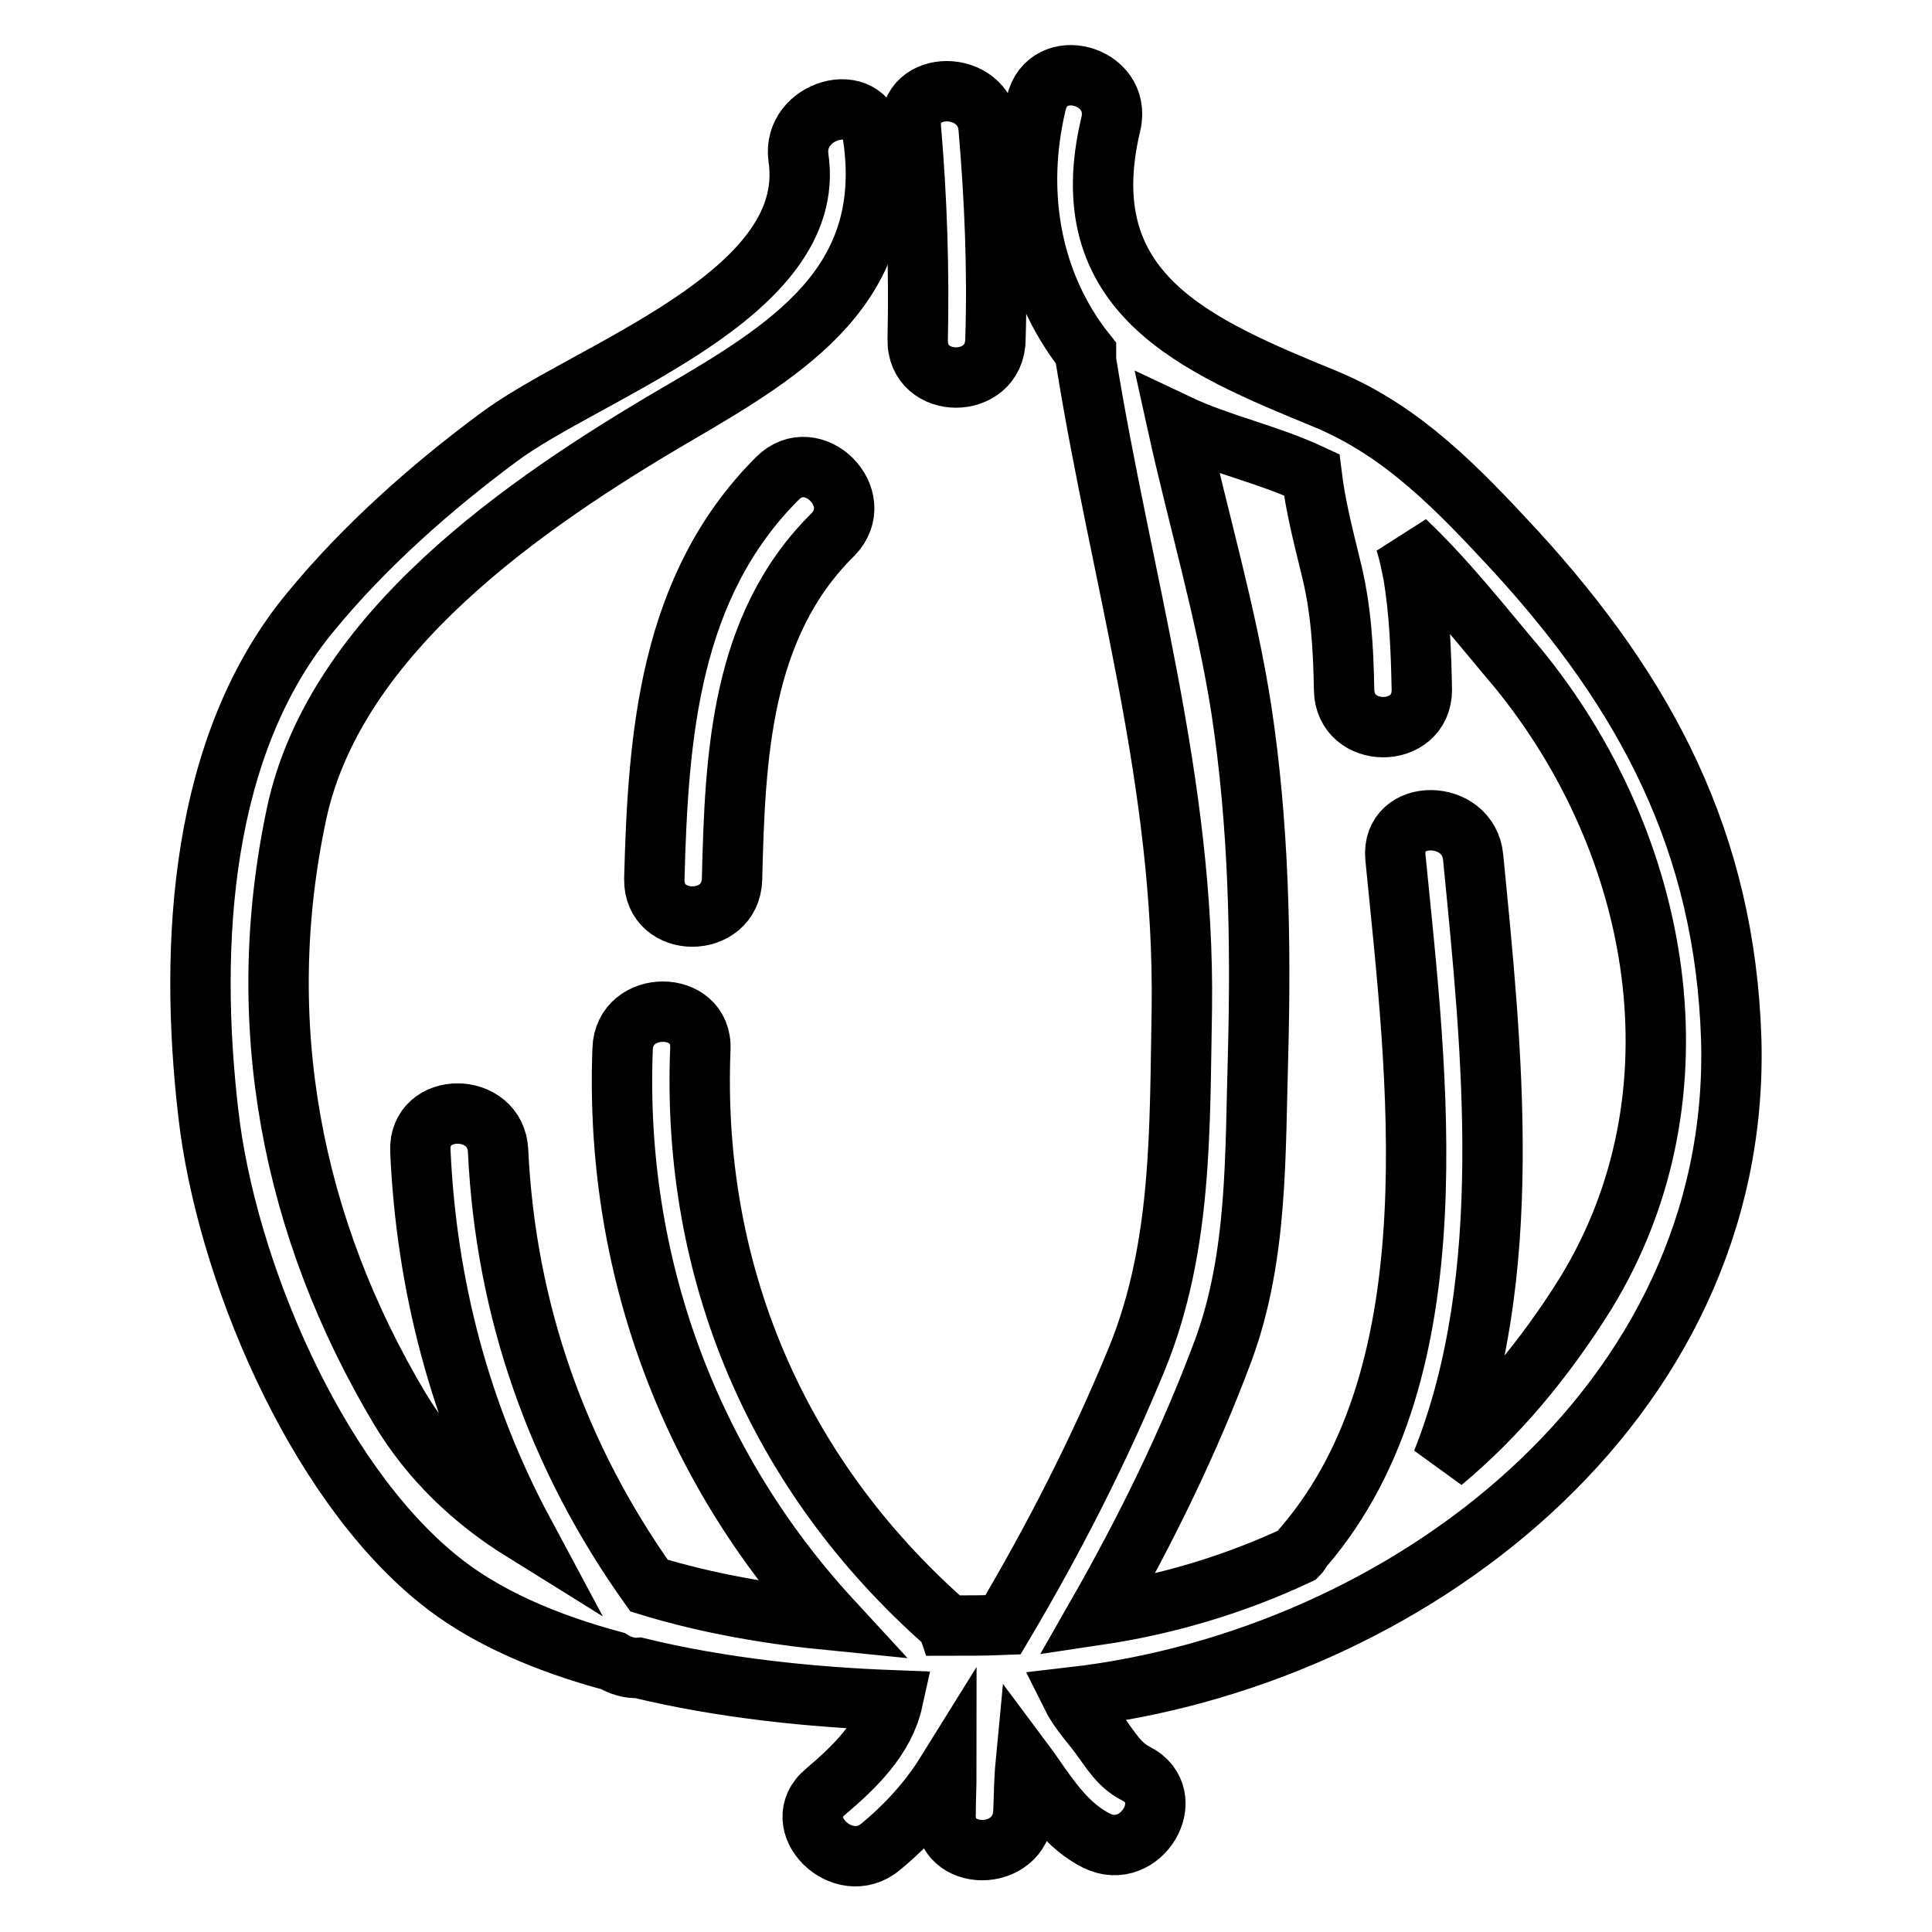
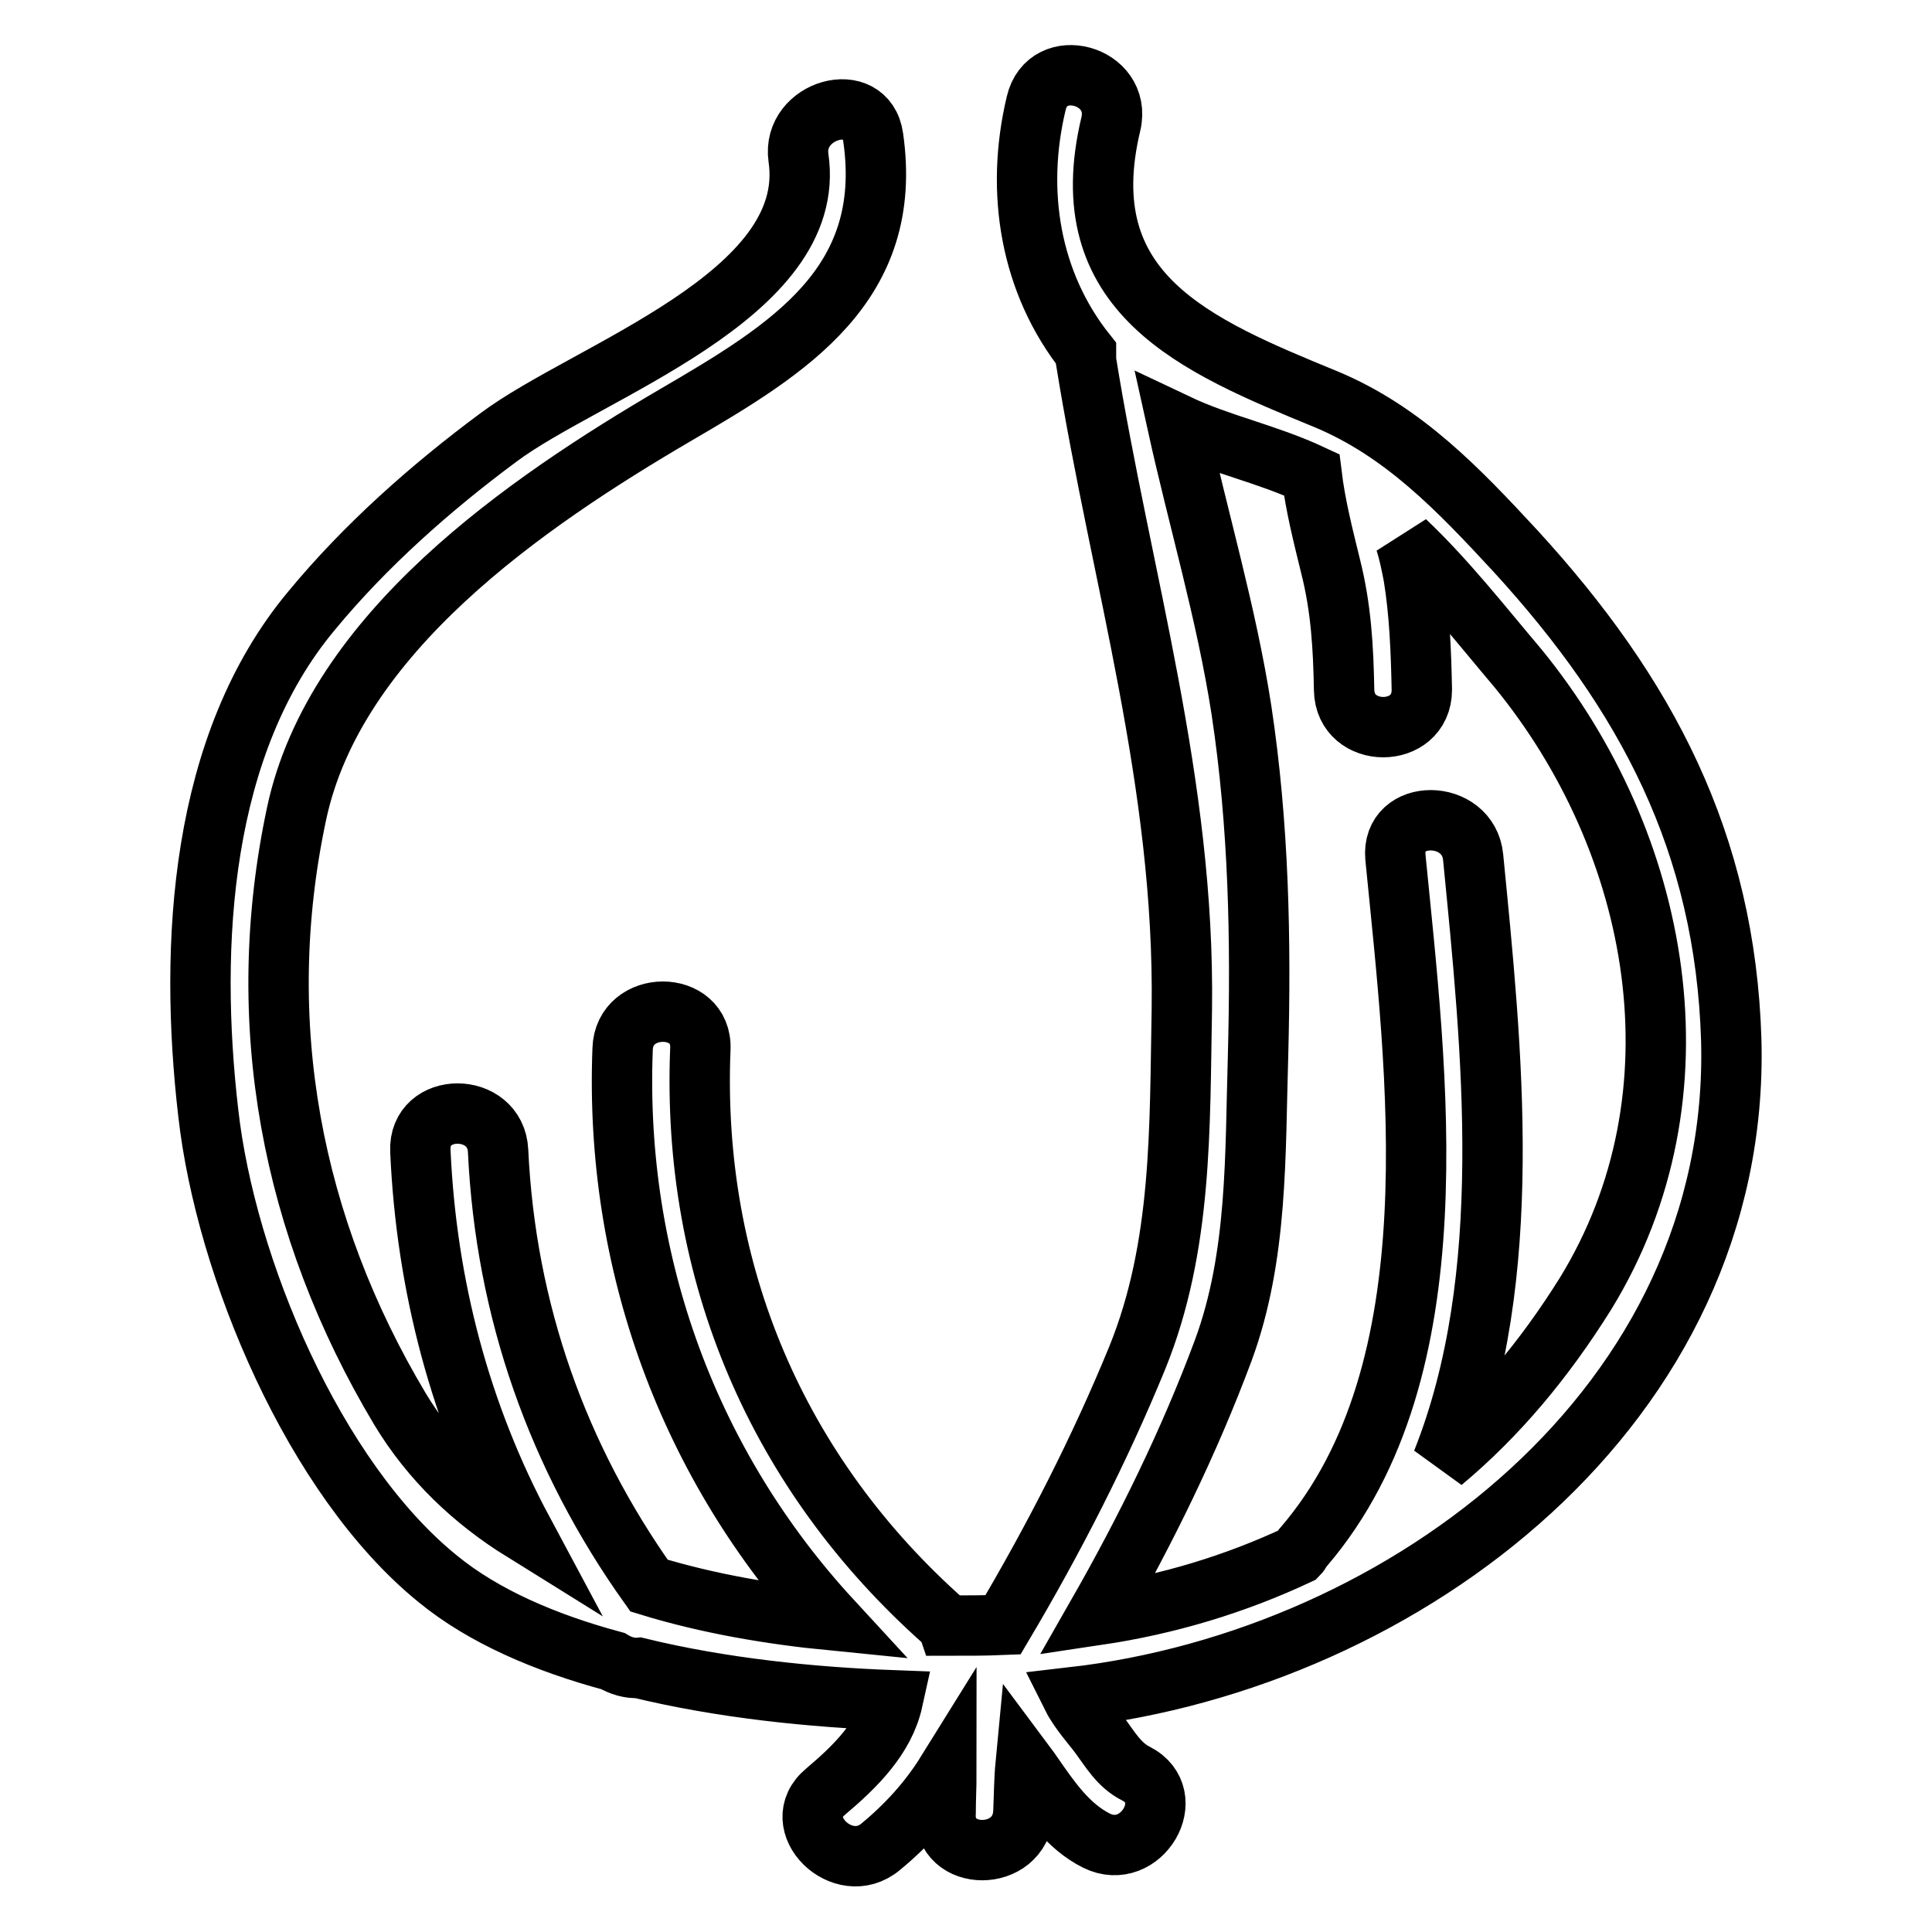
<svg xmlns="http://www.w3.org/2000/svg" version="1.1" x="0px" y="0px" viewBox="0 0 256 256" enable-background="new 0 0 256 256" xml:space="preserve">
  <g>
    <path stroke-width="8" fill-opacity="0" stroke="#000000" d="M229.4,137.8c-0.8-26.1-11.2-45.8-28.6-64.8c-7.5-8.1-14.8-15.8-25.1-20.1c-17.3-7.1-33.9-14-28.5-36.5 c1.5-6.5-8.4-9.2-9.9-2.7c-2.8,11.7-0.8,23.8,6.6,33.1v1c4.7,29.1,13.1,55.9,12.7,85.9c-0.3,15.7,0.1,31.4-5.9,46.2 c-5,12.2-11.1,24.1-17.8,35.4c-2.4,0.1-4.8,0.1-7.3,0.1c-0.1-0.3-0.4-0.4-0.5-0.5c-22.1-19.6-33.5-46.3-32.3-75.9 c0.3-6.6-10.1-6.6-10.3,0c-1.1,28.4,8.8,55.2,27.7,75.7c-8.1-0.8-16.4-2.2-24.2-4.6C73.9,193.1,67,173.7,66,152.5 c-0.3-6.6-10.6-6.6-10.3,0c0.8,17.9,5.3,34.9,13.6,50.4c-6.6-4.1-12.2-9.4-16.3-16.2c-14.4-24.1-19.6-51.2-13.7-78.9 C44.4,83.9,69.7,66.6,89.5,55c15.1-8.8,29-17.3,26.2-36.8c-0.9-6.5-10.8-3.7-9.9,2.7C108.5,39.2,77.7,49.2,66,58 c-8.9,6.6-17.6,14.3-24.7,22.9C26.5,98.6,25,125.1,27.6,147.5c2.3,20.4,14,48.4,30.4,61.7c6.1,5,14.3,8.5,23.2,10.9 c1,0.6,2.3,1,3.4,0.9c11.1,2.7,23,3.9,33.7,4.3c-1.1,5-5,8.8-8.9,12.1c-5.1,4.2,2.3,11.5,7.3,7.3c3.4-2.8,6.4-6.1,8.7-9.8 c0,1.8-0.1,3.6-0.1,5.3c-0.4,6.6,9.9,6.6,10.3,0c0.1-2.2,0.1-4.3,0.3-6.4c0.3,0.4,0.6,0.9,0.9,1.3c2.3,3.3,4.7,6.9,8.5,8.8 c5.9,2.9,11.1-5.9,5.2-8.9c-2.2-1.1-3.4-3.2-4.8-5.1c-0.8-1.1-2.7-3.2-3.6-5C186.4,219.8,230.7,186.1,229.4,137.8L229.4,137.8z  M191.1,193.7c9.8-24.6,6.6-54.6,4.1-80.1c-0.6-6.5-10.9-6.6-10.3,0c2.8,28.5,8,67.8-12.1,91.3c-0.4,0.4-0.5,0.8-0.8,1.1 c-8.3,3.9-17.2,6.6-26.6,8c6.4-11.2,12.2-23,16.7-35.1c4.6-12.5,4.2-26,4.6-39.1c0.4-15.3,0.1-30.5-2.2-45.7 c-2-12.9-5.7-25.2-8.5-37.9c5.7,2.7,11.8,3.9,17.8,6.7c0.5,4.1,1.5,8,2.5,12.1c1.4,5.5,1.7,10.8,1.8,16.4c0.1,6.6,10.3,6.6,10.3,0 c-0.1-5.1-0.3-10.2-1.1-15.1c-0.3-1.5-0.6-3.1-1.1-4.6c5.5,5.2,10.4,11.5,14.9,16.8c19,23.2,25.2,56.5,9,82.9 C204.6,180.2,198.4,187.6,191.1,193.7L191.1,193.7z" />
-     <path stroke-width="8" fill-opacity="0" stroke="#000000" d="M131.9,45c0.3-9.3-0.1-18.7-0.9-28c-0.5-6.5-10.8-6.6-10.3,0c0.8,9.3,1.1,18.6,0.9,28 C121.5,51.7,131.8,51.7,131.9,45L131.9,45z M103,63.4c-14.3,14.3-15.8,33.9-16.3,53.1c-0.1,6.6,10.1,6.6,10.3,0 c0.4-16.3,1.1-33.6,13.4-45.7C115,66,107.7,58.7,103,63.4z" />
  </g>
</svg>